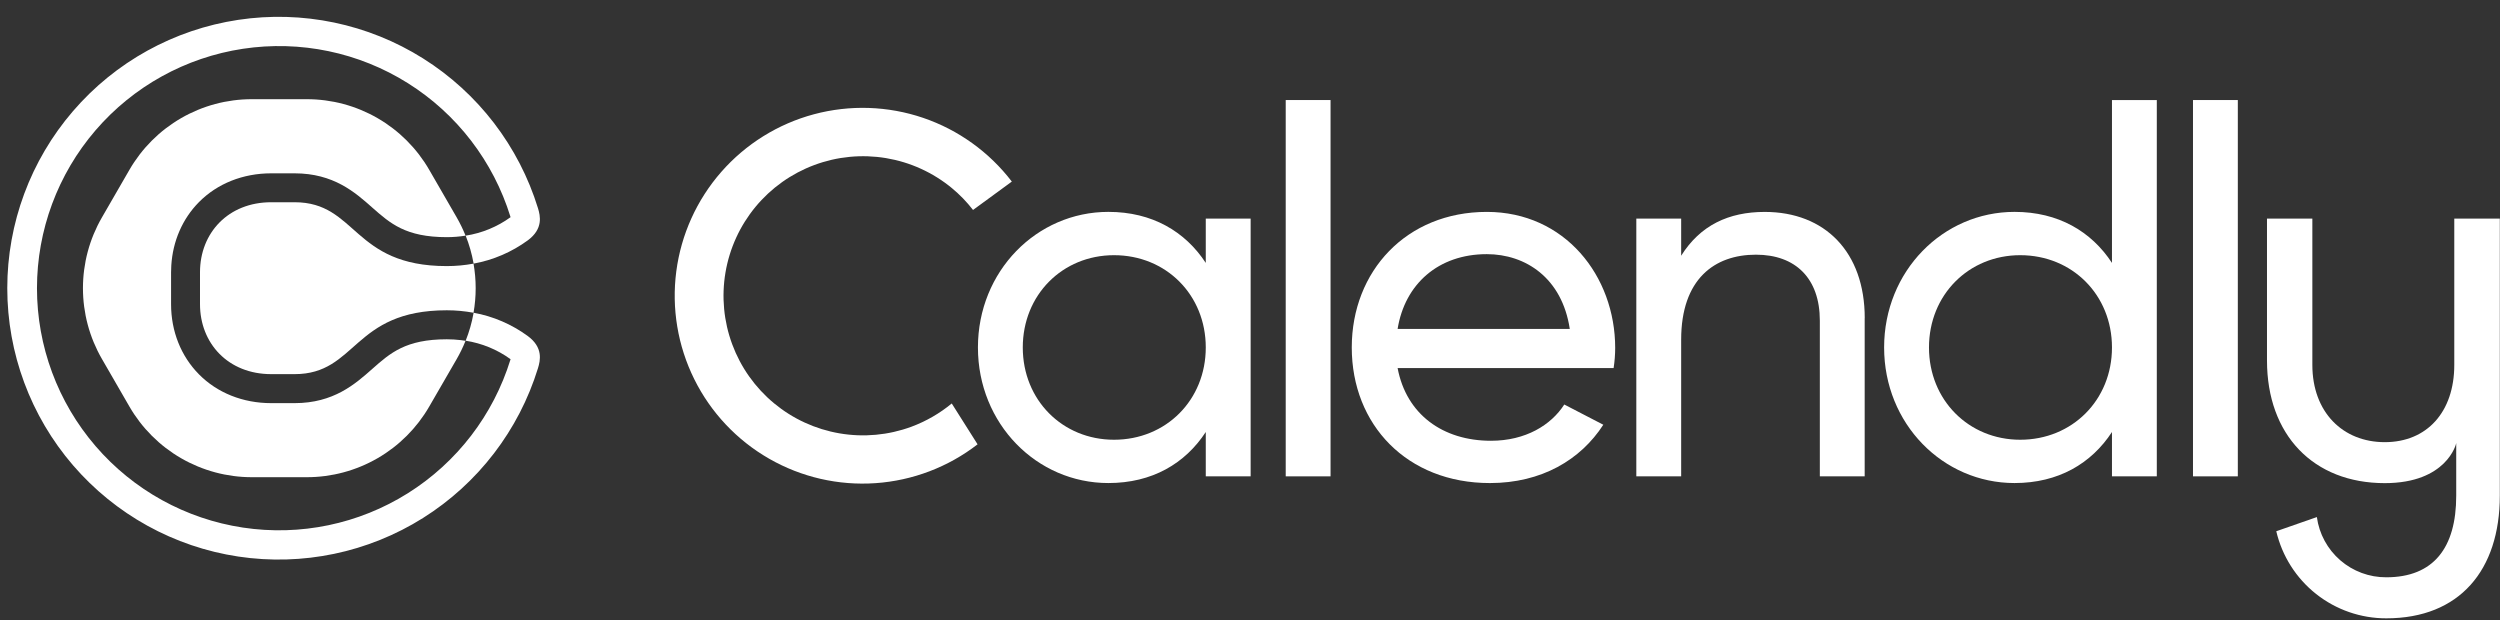
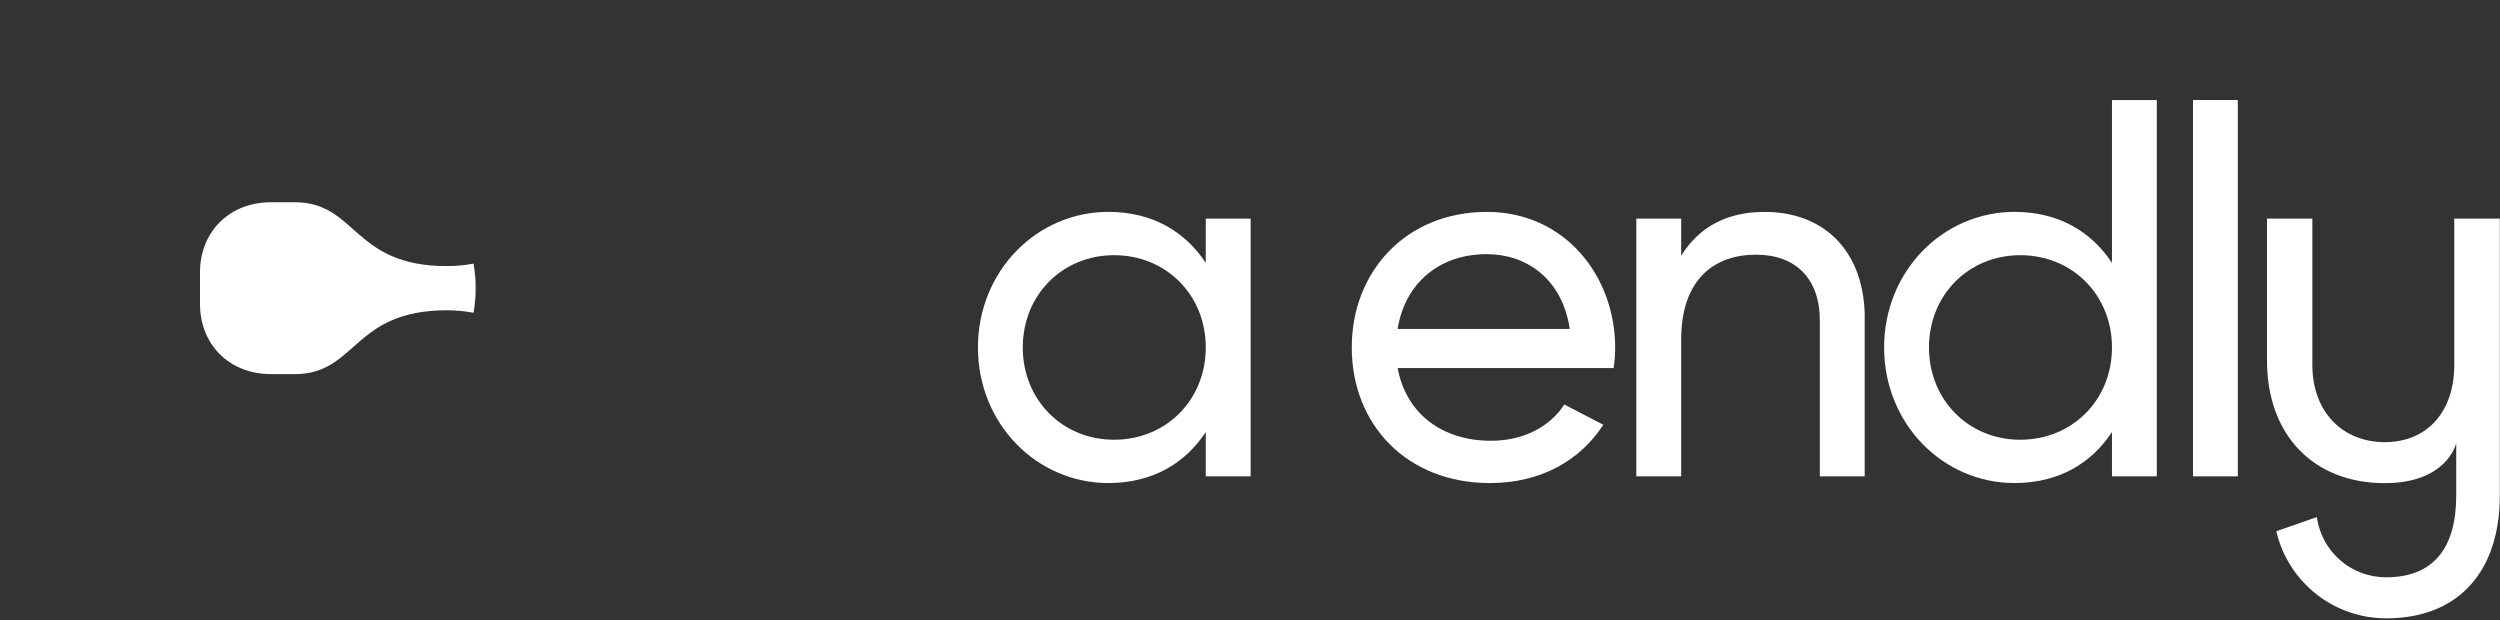
<svg xmlns="http://www.w3.org/2000/svg" width="133" height="33" viewBox="0 0 133 33" fill="none">
  <rect x="0" y="0" width="133" height="33" fill="#333333" stroke="none" />
  <g clip-path="url(#clip0_6024_619)">
    <path d="M79.097 13.521C81.154 13.521 83.101 14.78 83.512 17.498H74.353C74.737 15.113 76.52 13.521 79.097 13.521ZM83.22 21.52C82.52 22.61 81.168 23.449 79.317 23.449C76.766 23.449 74.819 22.051 74.353 19.582H85.844C85.899 19.228 85.927 18.871 85.928 18.513C85.928 14.674 83.244 11.273 79.099 11.273C74.821 11.273 71.914 14.426 71.914 18.486C71.914 22.596 74.85 25.699 79.263 25.699C82.006 25.699 84.09 24.465 85.296 22.596L83.22 21.52Z" fill="white" />
-     <path d="M70.785 5.322H68.4V25.342H70.785V5.322Z" fill="white" />
+     <path d="M70.785 5.322H68.4V25.342V5.322Z" fill="white" />
    <path d="M99.201 16.923V25.341H96.815V17.059C96.815 14.811 95.526 13.549 93.415 13.549C91.22 13.549 89.438 14.838 89.438 18.074V25.341H87.052V11.631H89.438V13.605C90.453 11.987 91.961 11.274 93.883 11.274C97.092 11.274 99.204 13.413 99.204 16.924" fill="white" />
    <path d="M112.357 18.485C112.357 15.688 110.245 13.576 107.475 13.576C104.733 13.576 102.622 15.688 102.622 18.485C102.622 21.282 104.733 23.394 107.475 23.394C110.243 23.394 112.357 21.282 112.357 18.485ZM114.742 5.322V25.342H112.357V22.983C111.26 24.66 109.505 25.698 107.173 25.698C103.361 25.698 100.235 22.544 100.235 18.485C100.235 14.426 103.361 11.272 107.173 11.272C109.504 11.272 111.26 12.314 112.357 13.987V5.322H114.742Z" fill="white" />
    <path d="M119.052 5.322H116.667V25.342H119.052V5.322Z" fill="white" />
    <path d="M64.147 18.485C64.147 15.688 62.036 13.576 59.266 13.576C56.524 13.576 54.412 15.688 54.412 18.485C54.412 21.282 56.524 23.394 59.266 23.394C62.034 23.394 64.147 21.282 64.147 18.485ZM66.534 11.631V25.341H64.147V22.983C63.05 24.66 61.296 25.698 58.965 25.698C55.153 25.698 52.026 22.544 52.026 18.485C52.026 14.426 55.153 11.272 58.965 11.272C61.296 11.272 63.05 12.314 64.147 13.987V11.631H66.534Z" fill="white" />
-     <path d="M48.487 22.702C47.266 23.153 45.947 23.275 44.664 23.055C43.381 22.836 42.178 22.283 41.176 21.452C40.174 20.621 39.408 19.541 38.955 18.32C38.502 17.1 38.378 15.782 38.595 14.498C38.812 13.215 39.362 12.011 40.191 11.007C41.021 10.003 42.099 9.235 43.319 8.78C44.538 8.324 45.856 8.198 47.14 8.412C48.424 8.627 49.629 9.175 50.634 10.002C51.053 10.348 51.433 10.739 51.765 11.17L53.829 9.66C52.626 8.088 50.984 6.908 49.111 6.27C47.237 5.633 45.216 5.566 43.304 6.078C41.392 6.59 39.675 7.658 38.371 9.147C37.067 10.636 36.234 12.478 35.978 14.441C35.723 16.404 36.055 18.398 36.934 20.171C37.813 21.945 39.199 23.417 40.916 24.402C42.632 25.387 44.603 25.841 46.578 25.704C48.552 25.568 50.442 24.849 52.007 23.638L50.633 21.465C49.992 21.994 49.266 22.412 48.487 22.702Z" fill="white" />
    <path d="M130.568 11.631V19.413C130.568 21.929 129.104 23.523 126.87 23.523C124.635 23.523 123.017 21.929 123.017 19.413V11.631H120.604V19.18C120.604 23.135 123.069 25.703 126.87 25.703C130.158 25.703 130.671 23.623 130.671 23.571V26.371C130.671 29.145 129.464 30.712 126.947 30.712C126.048 30.716 125.178 30.393 124.499 29.804C123.82 29.215 123.378 28.398 123.257 27.508L121.098 28.262C121.407 29.582 122.154 30.759 123.217 31.6C124.28 32.441 125.596 32.897 126.951 32.895C130.855 32.895 132.99 30.326 132.99 26.371V11.631H130.568Z" fill="white" />
    <path d="M15.67 10.759H14.429C12.142 10.759 10.64 12.392 10.64 14.483V16.181C10.64 18.271 12.142 19.904 14.429 19.904H15.67C19.002 19.904 18.74 16.507 23.771 16.507C24.247 16.507 24.723 16.551 25.192 16.638C25.344 15.774 25.344 14.89 25.192 14.025C24.723 14.113 24.247 14.156 23.771 14.156C18.738 14.156 19.002 10.759 15.67 10.759Z" fill="white" />
-     <path d="M28.082 17.88C27.225 17.252 26.237 16.827 25.192 16.637C25.192 16.647 25.192 16.654 25.192 16.663C25.102 17.163 24.962 17.654 24.773 18.126C25.636 18.26 26.455 18.597 27.162 19.11C27.162 19.117 27.157 19.125 27.155 19.133C26.245 22.078 24.309 24.6 21.698 26.24C19.087 27.88 15.975 28.528 12.926 28.068C9.877 27.608 7.095 26.07 5.084 23.733C3.073 21.396 1.967 18.415 1.967 15.332C1.967 12.249 3.073 9.268 5.084 6.931C7.095 4.594 9.877 3.055 12.926 2.595C15.975 2.135 19.087 2.784 21.698 4.424C24.309 6.063 26.245 8.585 27.155 11.531C27.155 11.539 27.159 11.547 27.162 11.554C26.455 12.067 25.636 12.404 24.773 12.537C24.962 13.01 25.102 13.501 25.192 14.002C25.192 14.01 25.192 14.018 25.192 14.025C26.237 13.836 27.225 13.411 28.082 12.784C28.905 12.174 28.746 11.486 28.621 11.078C27.603 7.775 25.433 4.947 22.507 3.108C19.581 1.269 16.091 0.541 12.674 1.056C9.256 1.57 6.136 3.294 3.882 5.914C1.627 8.534 0.387 11.876 0.387 15.332C0.387 18.788 1.627 22.13 3.882 24.75C6.136 27.369 9.256 29.093 12.674 29.608C16.091 30.123 19.581 29.395 22.507 27.556C25.433 25.716 27.603 22.889 28.621 19.586C28.746 19.178 28.905 18.489 28.082 17.88Z" fill="white" />
-     <path d="M16.324 5.277C17.644 5.277 18.941 5.624 20.084 6.284C21.227 6.944 22.176 7.894 22.836 9.037L24.3 11.572C24.475 11.876 24.629 12.193 24.76 12.518L24.768 12.537C24.438 12.59 24.105 12.617 23.77 12.617C21.581 12.617 20.759 11.884 19.808 11.046C18.891 10.232 17.748 9.221 15.67 9.221H14.429C12.927 9.221 11.56 9.765 10.582 10.755C9.707 11.641 9.193 12.826 9.113 14.124C9.106 14.244 9.101 14.365 9.101 14.486V16.184C9.101 17.621 9.627 18.945 10.582 19.912C11.56 20.902 12.926 21.447 14.429 21.447H15.67C17.748 21.447 18.891 20.436 19.809 19.622C20.76 18.783 21.581 18.05 23.77 18.05C24.021 18.05 24.271 18.065 24.52 18.095C24.602 18.105 24.685 18.117 24.768 18.131L24.76 18.149C24.629 18.475 24.475 18.791 24.3 19.096L22.836 21.627C22.176 22.77 21.227 23.719 20.084 24.379C18.941 25.039 17.644 25.387 16.324 25.387H13.396C12.076 25.387 10.78 25.038 9.637 24.379C8.494 23.719 7.544 22.77 6.884 21.627L5.42 19.092C4.76 17.949 4.413 16.652 4.413 15.332C4.413 14.012 4.76 12.715 5.42 11.572L6.884 9.037C7.544 7.894 8.494 6.944 9.637 6.284C10.78 5.624 12.076 5.277 13.396 5.277H16.324Z" fill="white" />
  </g>
  <defs>
    <clipPath id="clip0_6024_619">
      <rect width="132.603" height="32.001" fill="white" transform="translate(0.387 0.894)" />
    </clipPath>
  </defs>
</svg>